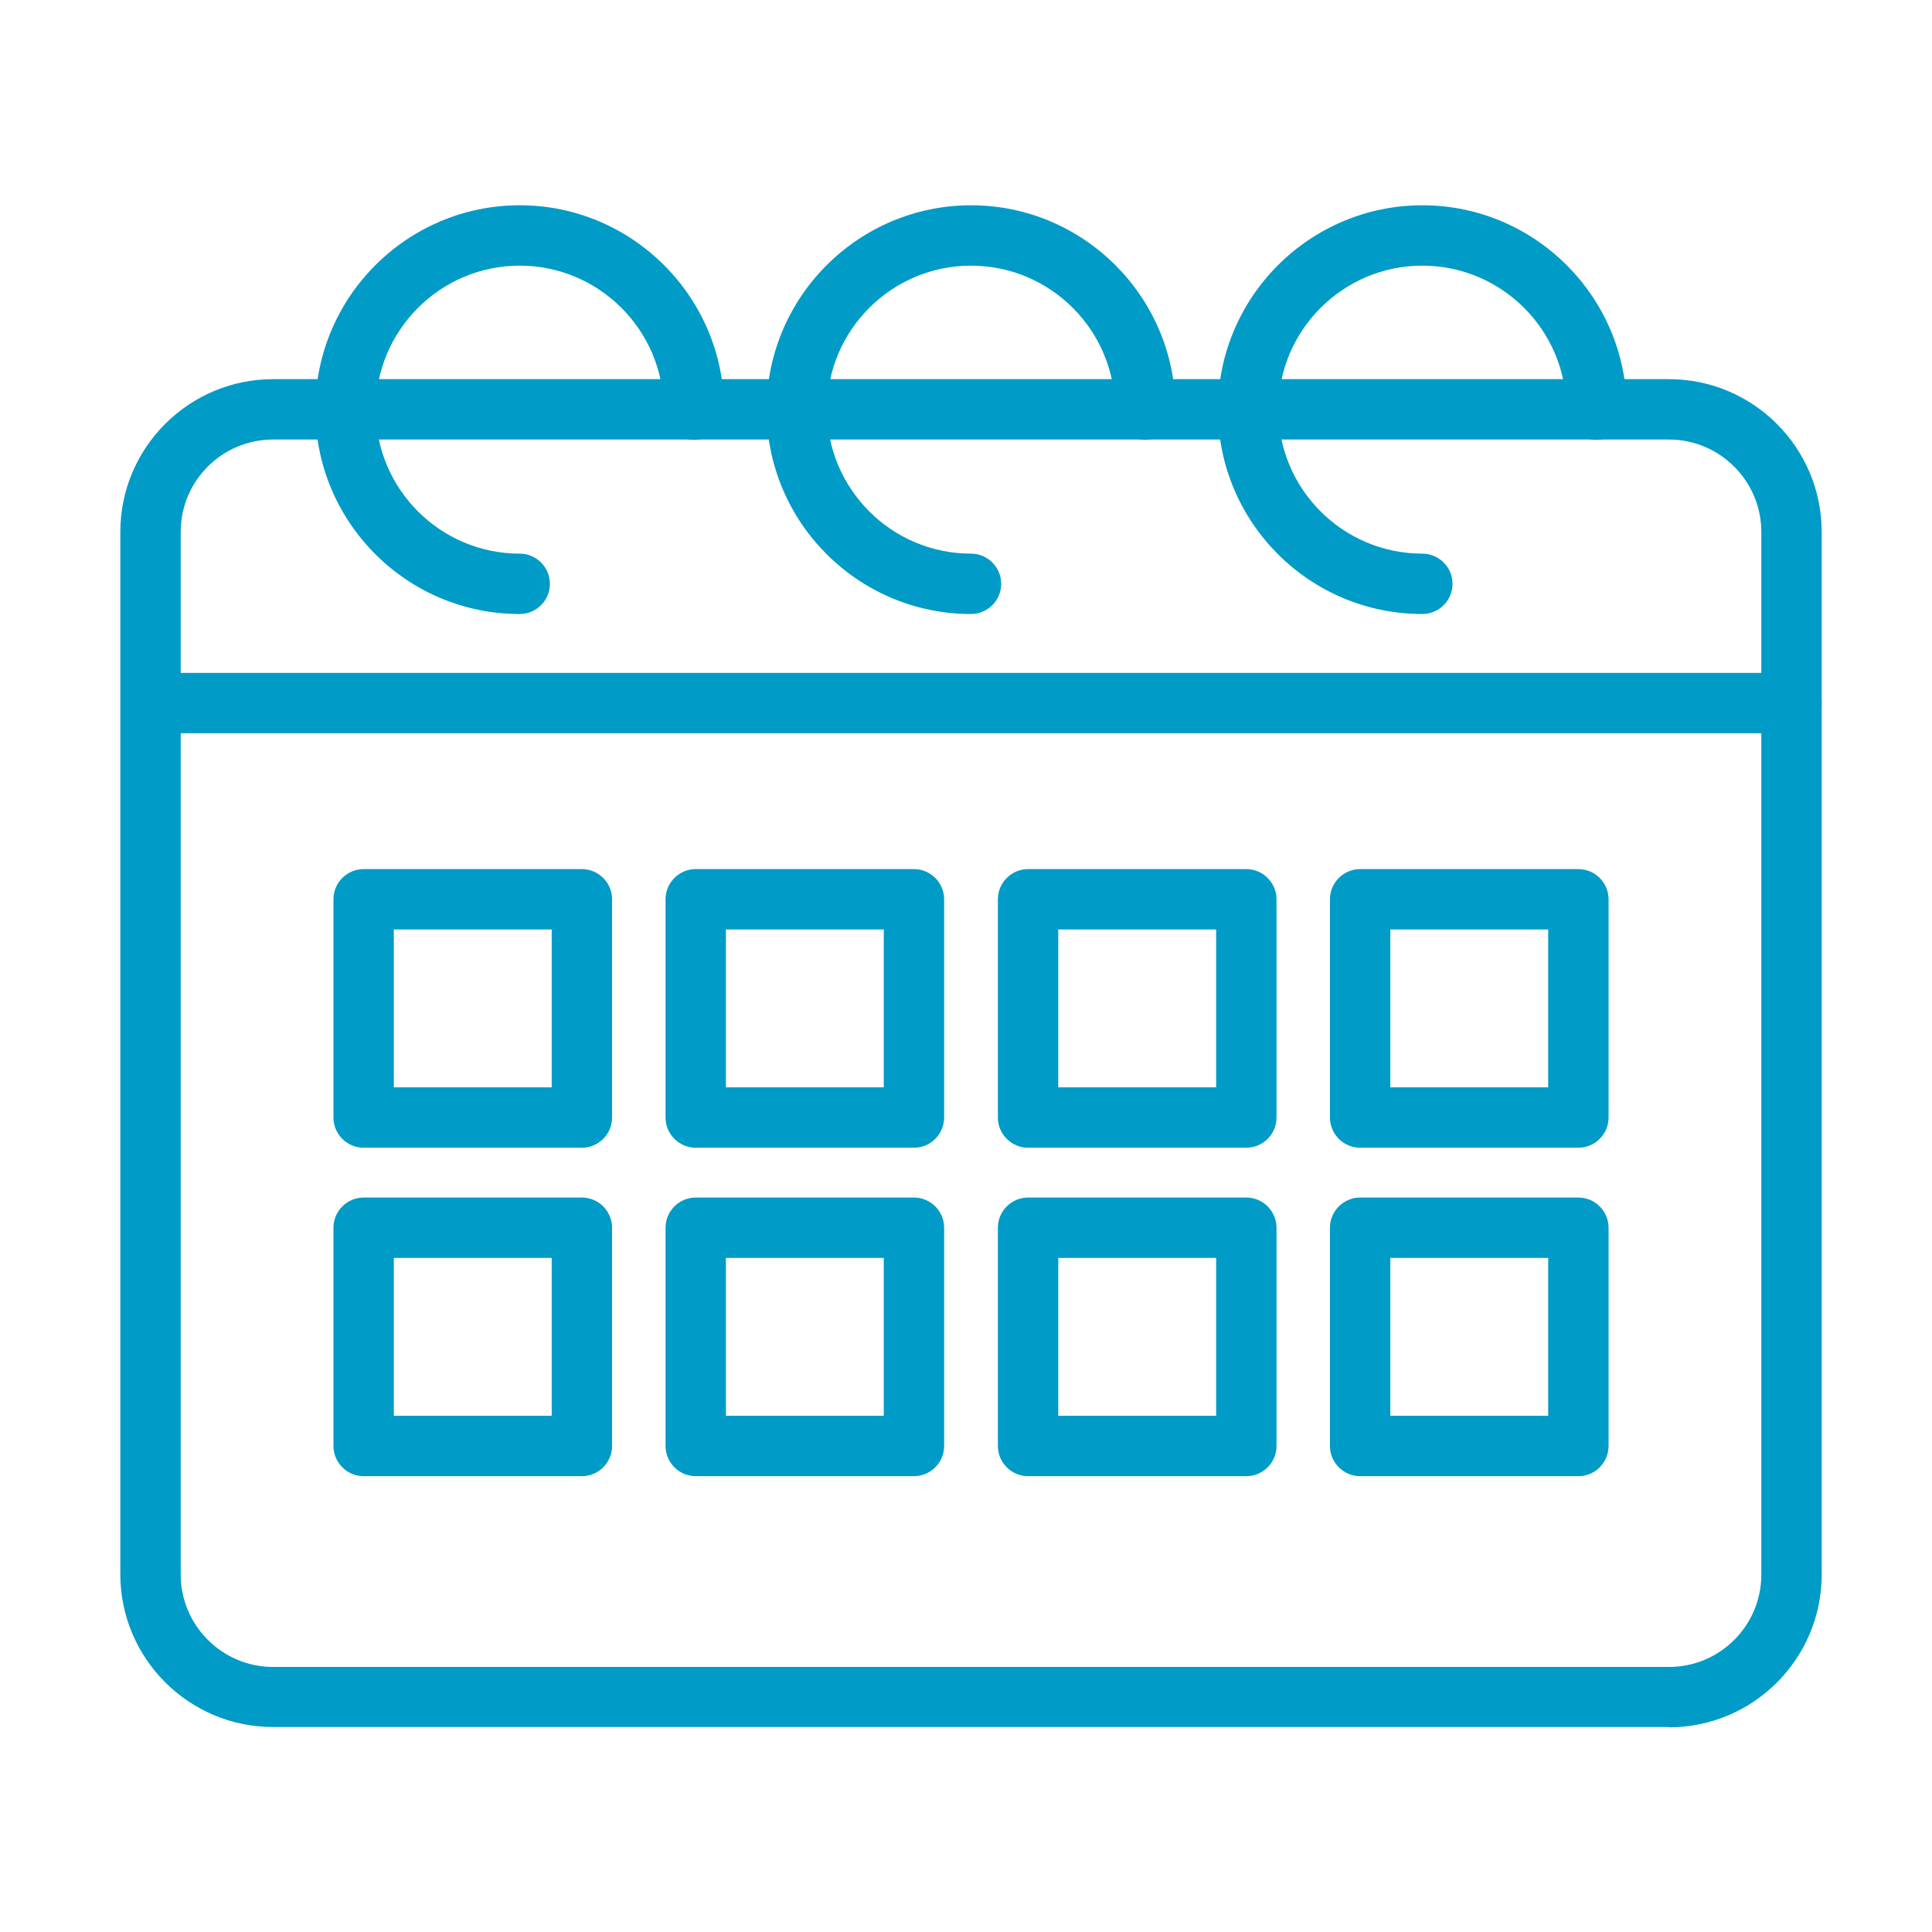
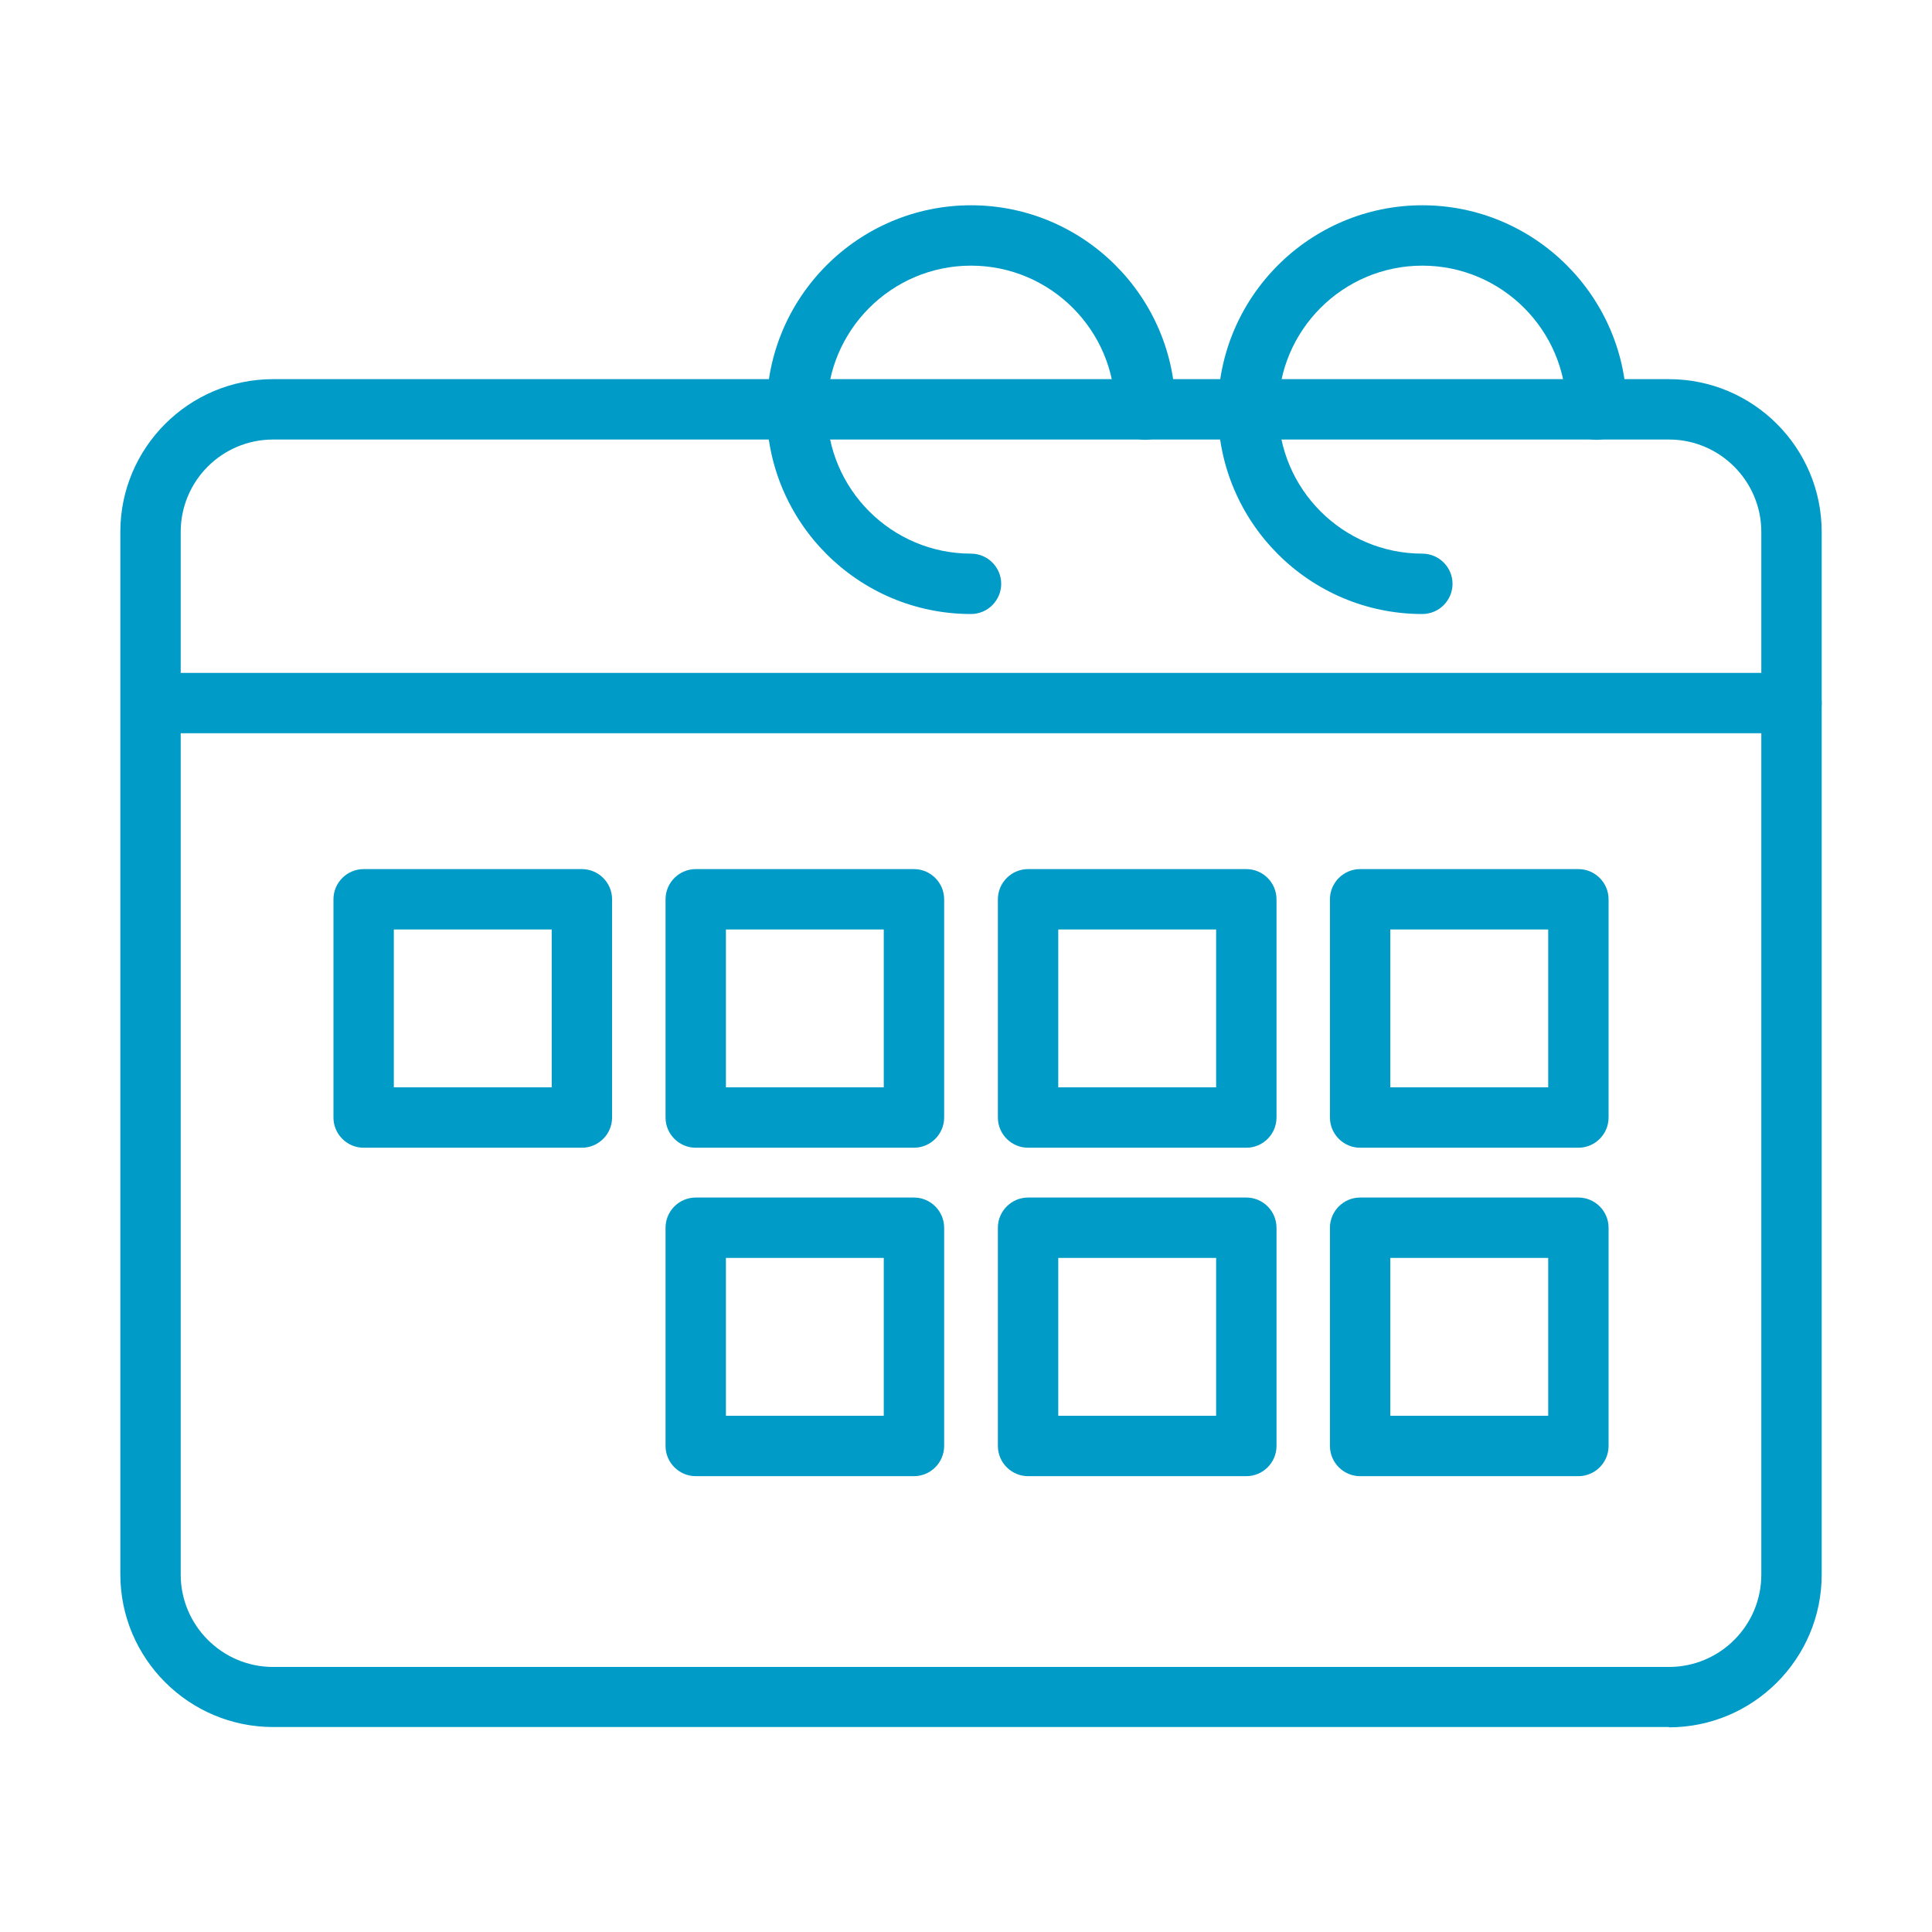
<svg xmlns="http://www.w3.org/2000/svg" width="64" height="64" viewBox="0 0 64 64" fill="none">
  <path d="M55.286 57.21H9.046C6.256 57.21 3.986 54.94 3.986 52.15V17.62C3.986 14.83 6.256 12.56 9.046 12.56H55.286C58.077 12.56 60.346 14.83 60.346 17.62V52.16C60.346 54.95 58.077 57.22 55.286 57.22V57.21ZM9.046 14.56C7.356 14.56 5.986 15.93 5.986 17.62V52.16C5.986 53.84 7.356 55.22 9.046 55.22H55.286C56.976 55.22 58.346 53.85 58.346 52.16V17.62C58.346 15.94 56.976 14.56 55.286 14.56H9.046Z" fill="#009BC6" />
-   <path d="M17.216 20.34C13.476 20.34 10.447 17.3 10.447 13.57C10.447 9.84 13.486 6.8 17.216 6.8C20.947 6.8 23.986 9.84 23.986 13.57C23.986 14.12 23.537 14.57 22.986 14.57C22.436 14.57 21.986 14.12 21.986 13.57C21.986 10.94 19.846 8.8 17.216 8.8C14.586 8.8 12.447 10.94 12.447 13.57C12.447 16.2 14.586 18.34 17.216 18.34C17.767 18.34 18.216 18.79 18.216 19.34C18.216 19.89 17.767 20.34 17.216 20.34Z" fill="#009BC6" />
  <path d="M32.166 20.34C28.427 20.34 25.396 17.3 25.396 13.57C25.396 9.84 28.436 6.8 32.166 6.8C35.897 6.8 38.937 9.84 38.937 13.57C38.937 14.12 38.486 14.57 37.937 14.57C37.386 14.57 36.937 14.12 36.937 13.57C36.937 10.94 34.797 8.8 32.166 8.8C29.537 8.8 27.396 10.94 27.396 13.57C27.396 16.2 29.537 18.34 32.166 18.34C32.717 18.34 33.166 18.79 33.166 19.34C33.166 19.89 32.717 20.34 32.166 20.34Z" fill="#009BC6" />
  <path d="M47.117 20.34C43.377 20.34 40.347 17.3 40.347 13.57C40.347 9.84 43.387 6.8 47.117 6.8C50.847 6.8 53.887 9.84 53.887 13.57C53.887 14.12 53.437 14.57 52.887 14.57C52.337 14.57 51.887 14.12 51.887 13.57C51.887 10.94 49.747 8.8 47.117 8.8C44.487 8.8 42.347 10.94 42.347 13.57C42.347 16.2 44.487 18.34 47.117 18.34C47.667 18.34 48.117 18.79 48.117 19.34C48.117 19.89 47.667 20.34 47.117 20.34Z" fill="#009BC6" />
  <path d="M59.337 24.29H4.996C4.446 24.29 3.996 23.84 3.996 23.29C3.996 22.74 4.446 22.29 4.996 22.29H59.346C59.897 22.29 60.346 22.74 60.346 23.29C60.346 23.84 59.897 24.29 59.346 24.29H59.337Z" fill="#009BC6" />
  <path d="M19.276 38.02H12.046C11.496 38.02 11.046 37.57 11.046 37.02V29.79C11.046 29.24 11.496 28.79 12.046 28.79H19.276C19.826 28.79 20.276 29.24 20.276 29.79V37.02C20.276 37.57 19.826 38.02 19.276 38.02ZM13.046 36.02H18.276V30.79H13.046V36.02Z" fill="#009BC6" />
  <path d="M30.276 38.02H23.047C22.497 38.02 22.047 37.57 22.047 37.02V29.79C22.047 29.24 22.497 28.79 23.047 28.79H30.276C30.826 28.79 31.276 29.24 31.276 29.79V37.02C31.276 37.57 30.826 38.02 30.276 38.02ZM24.047 36.02H29.276V30.79H24.047V36.02Z" fill="#009BC6" />
  <path d="M41.286 38.02H34.056C33.507 38.02 33.056 37.57 33.056 37.02V29.79C33.056 29.24 33.507 28.79 34.056 28.79H41.286C41.837 28.79 42.286 29.24 42.286 29.79V37.02C42.286 37.57 41.837 38.02 41.286 38.02ZM35.056 36.02H40.286V30.79H35.056V36.02Z" fill="#009BC6" />
  <path d="M52.286 38.02H45.056C44.507 38.02 44.056 37.57 44.056 37.02V29.79C44.056 29.24 44.507 28.79 45.056 28.79H52.286C52.837 28.79 53.286 29.24 53.286 29.79V37.02C53.286 37.57 52.837 38.02 52.286 38.02ZM46.056 36.02H51.286V30.79H46.056V36.02Z" fill="#009BC6" />
-   <path d="M19.276 48.9H12.046C11.496 48.9 11.046 48.45 11.046 47.9V40.67C11.046 40.12 11.496 39.67 12.046 39.67H19.276C19.826 39.67 20.276 40.12 20.276 40.67V47.9C20.276 48.45 19.826 48.9 19.276 48.9ZM13.046 46.9H18.276V41.67H13.046V46.9Z" fill="#009BC6" />
  <path d="M30.276 48.9H23.047C22.497 48.9 22.047 48.45 22.047 47.9V40.67C22.047 40.12 22.497 39.67 23.047 39.67H30.276C30.826 39.67 31.276 40.12 31.276 40.67V47.9C31.276 48.45 30.826 48.9 30.276 48.9ZM24.047 46.9H29.276V41.67H24.047V46.9Z" fill="#009BC6" />
  <path d="M41.286 48.9H34.056C33.507 48.9 33.056 48.45 33.056 47.9V40.67C33.056 40.12 33.507 39.67 34.056 39.67H41.286C41.837 39.67 42.286 40.12 42.286 40.67V47.9C42.286 48.45 41.837 48.9 41.286 48.9ZM35.056 46.9H40.286V41.67H35.056V46.9Z" fill="#009BC6" />
  <path d="M52.286 48.9H45.056C44.507 48.9 44.056 48.45 44.056 47.9V40.67C44.056 40.12 44.507 39.67 45.056 39.67H52.286C52.837 39.67 53.286 40.12 53.286 40.67V47.9C53.286 48.45 52.837 48.9 52.286 48.9ZM46.056 46.9H51.286V41.67H46.056V46.9Z" fill="#009BC6" />
</svg>